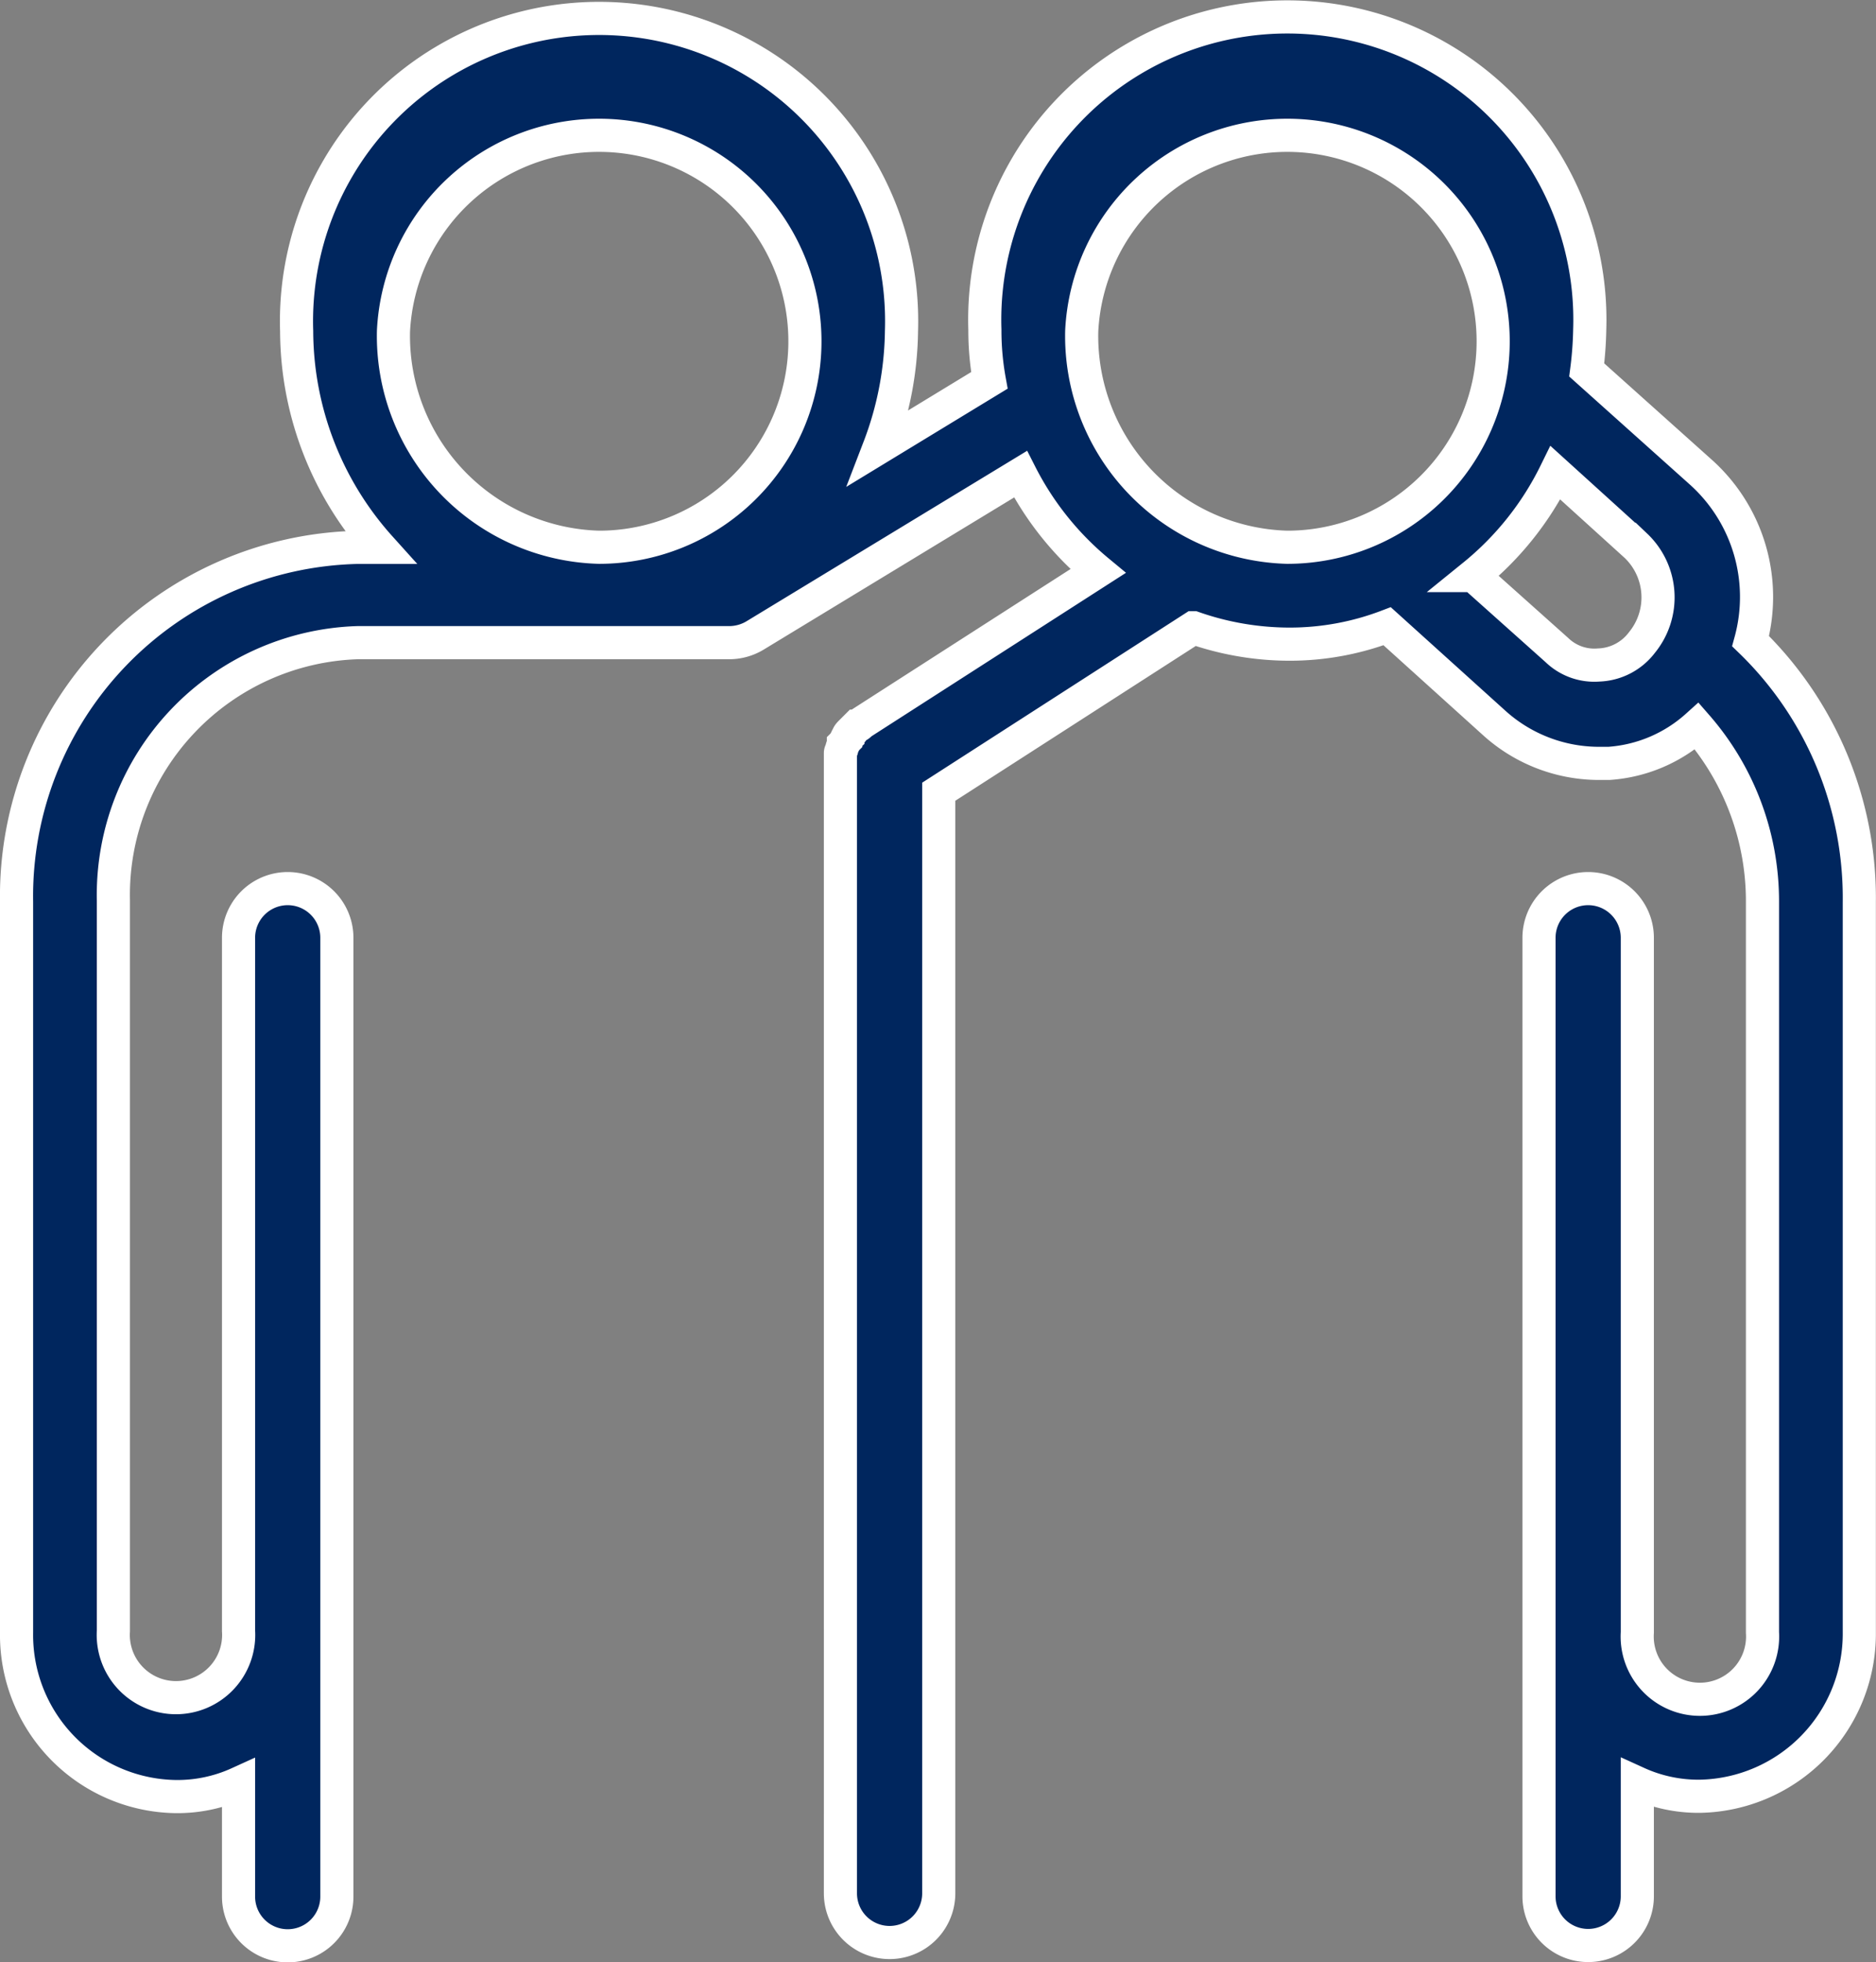
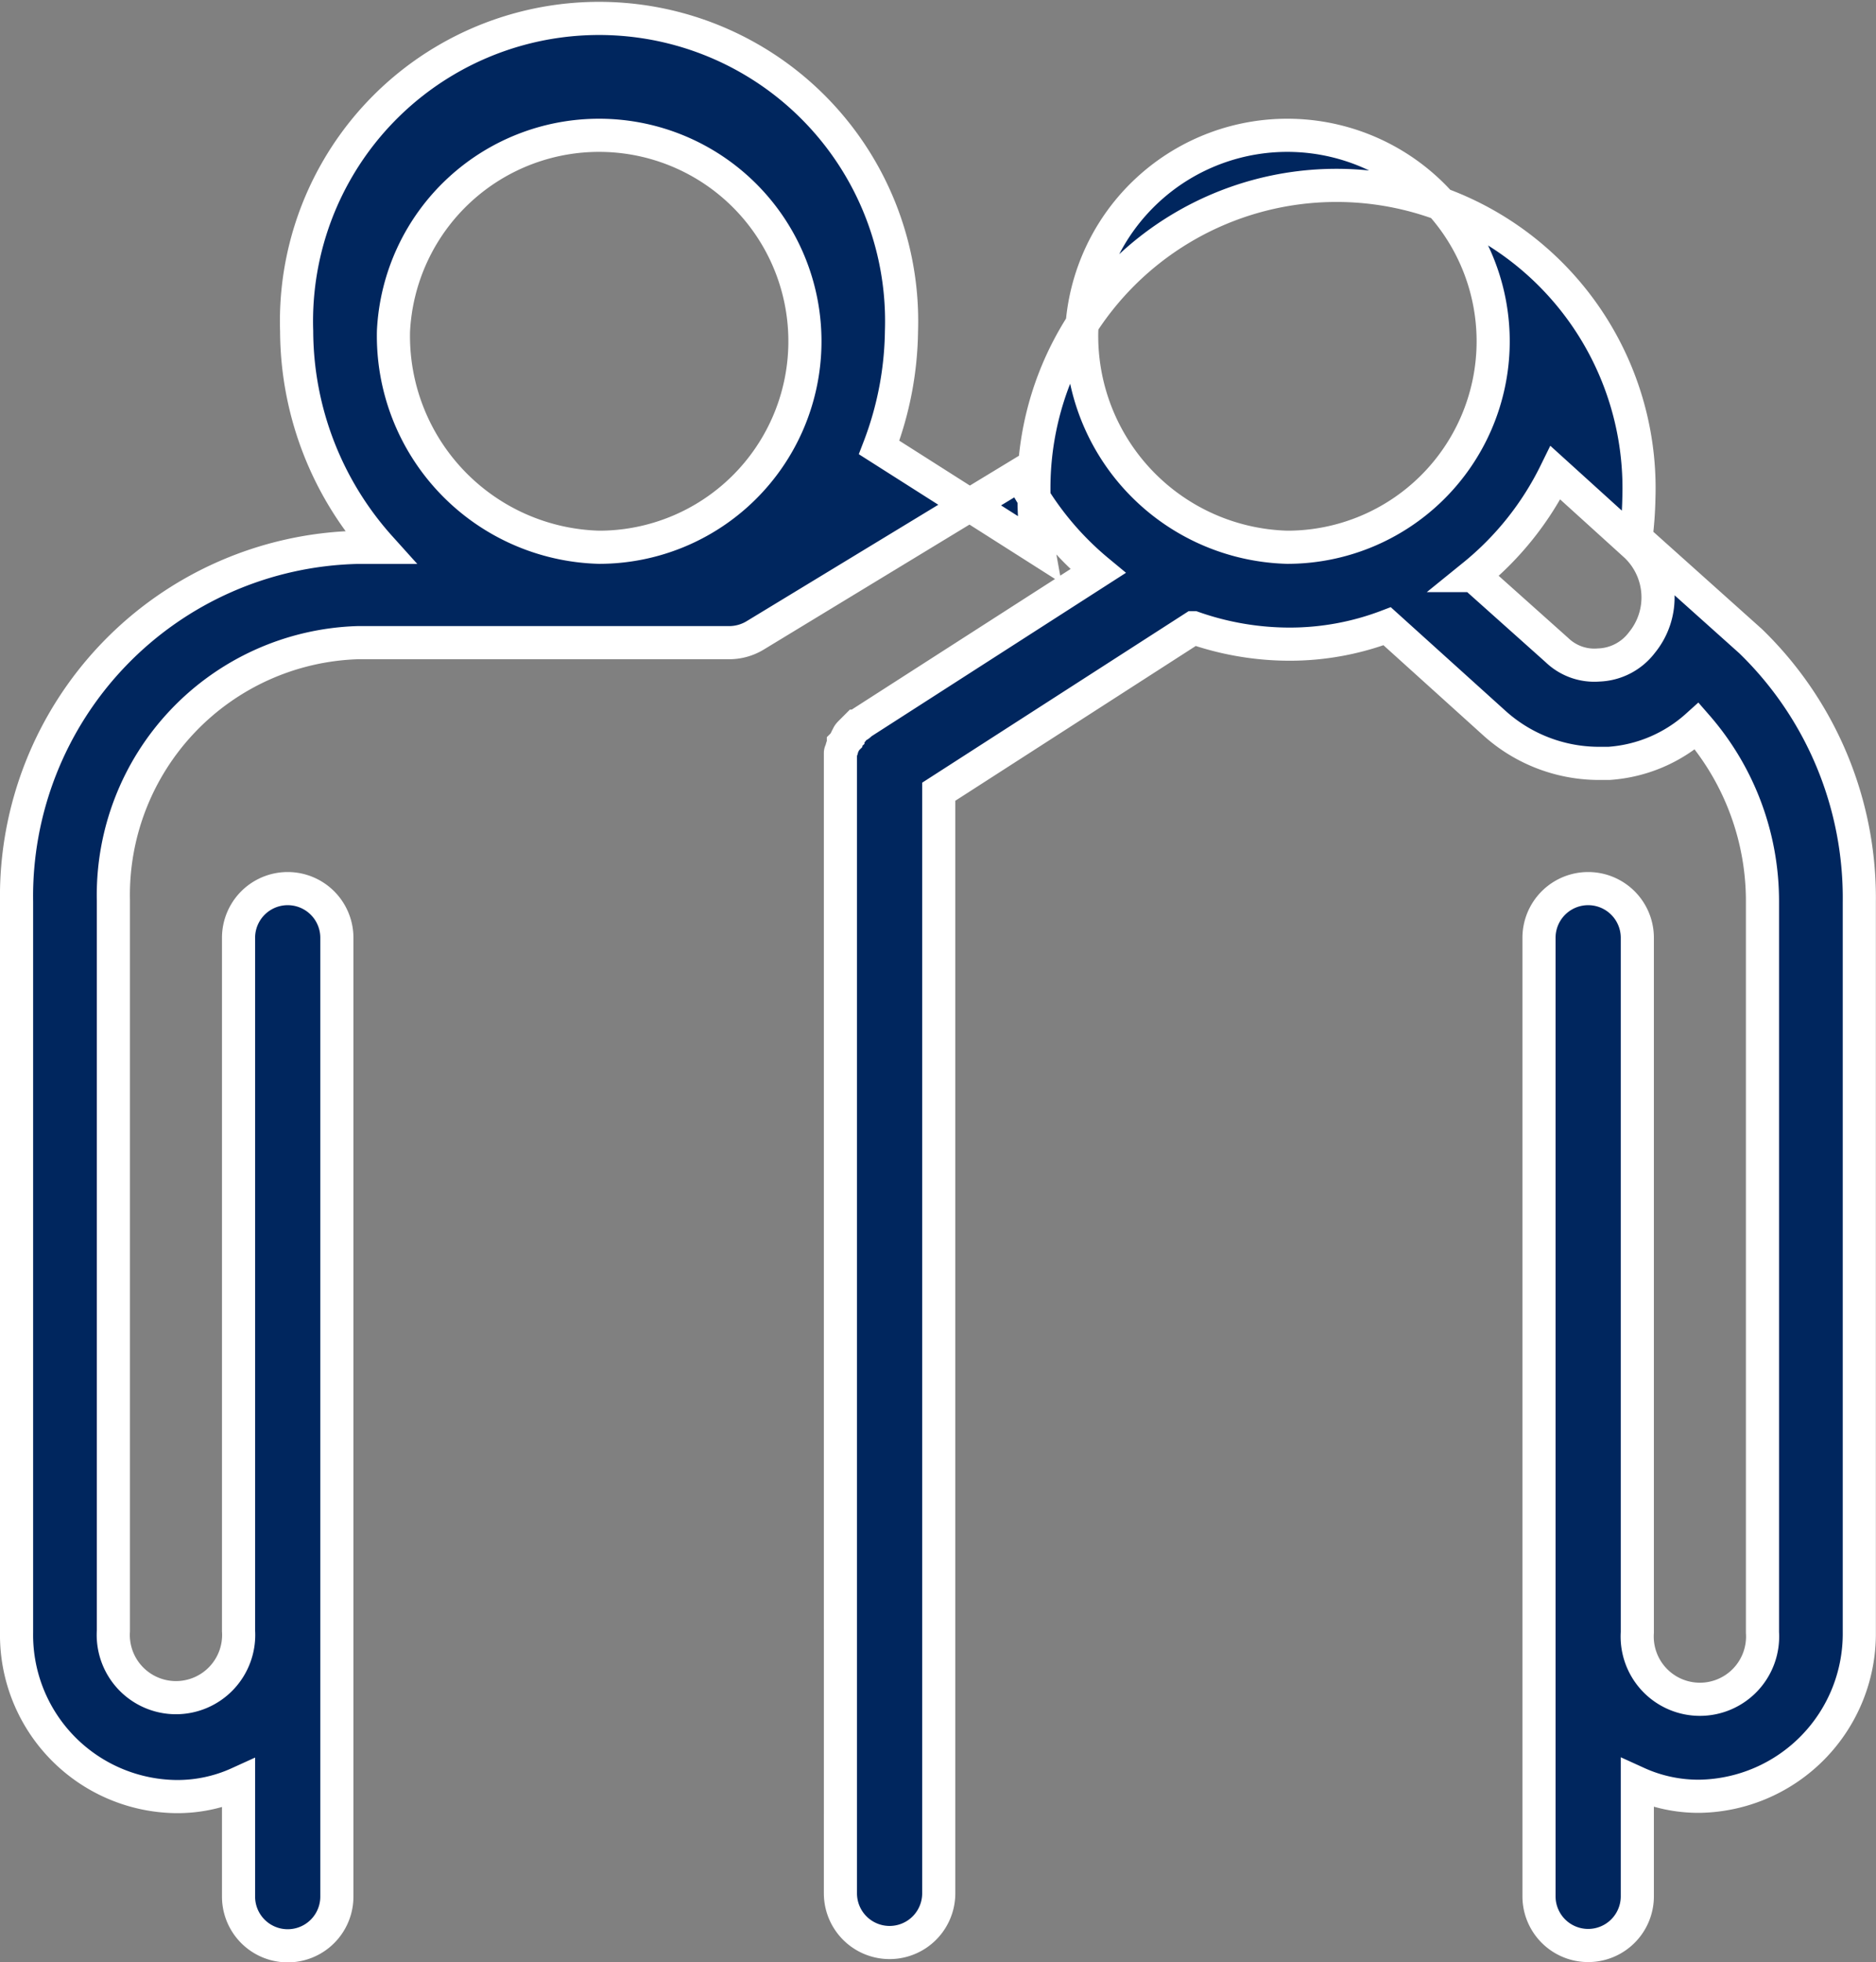
<svg xmlns="http://www.w3.org/2000/svg" width="56.631" height="59.193" viewBox="0 0 56.631 59.193">
  <rect x="0" y="0" width="56.631" height="59.193" fill="#808080" stroke="none" />
-   <path id="Path_91" data-name="Path 91" d="M90.446,54.143a5.057,5.057,0,0,0-1.484-5.082l-3.463-3.1a11.027,11.027,0,0,0,.09-1.214,9.134,9.134,0,1,0-18.258,0,8.41,8.41,0,0,0,.135,1.529L64.138,48.3a10.134,10.134,0,0,0,.675-3.508,9.134,9.134,0,1,0-18.258,0,9.8,9.8,0,0,0,2.518,6.521H48.4a10.533,10.533,0,0,0-10.3,10.7V84.049A4.876,4.876,0,0,0,42.912,89a4.452,4.452,0,0,0,1.889-.4v3.418a1.484,1.484,0,1,0,2.968,0V63.092a1.484,1.484,0,1,0-2.968,0V84a1.893,1.893,0,1,1-3.778,0V61.968a7.618,7.618,0,0,1,7.375-7.78H59.641a1.516,1.516,0,0,0,.765-.225l8-4.857a9.207,9.207,0,0,0,2.339,2.923L63.6,56.616h0c-.045.045-.09.09-.135.09l-.09.09c-.045.045-.045.09-.09.09-.045.045-.09.09-.09.135a.139.139,0,0,0-.045.09c-.045.045-.045.09-.09.135,0,.045-.045.09-.045.135s-.045.09-.045.135v.27h0V91.919a1.484,1.484,0,0,0,2.968,0V58.685l7.69-4.947a8.8,8.8,0,0,0,2.878.495,8.267,8.267,0,0,0,2.968-.54l3.238,2.923a4.719,4.719,0,0,0,3.1,1.214h.36a4.422,4.422,0,0,0,2.653-1.124,8.037,8.037,0,0,1,1.979,5.307V84.049a1.893,1.893,0,1,1-3.778,0V63.092a1.484,1.484,0,1,0-2.968,0V92.009a1.484,1.484,0,1,0,2.968,0V88.591a4.452,4.452,0,0,0,1.889.4,4.905,4.905,0,0,0,4.812-4.947V62.013A10.784,10.784,0,0,0,90.446,54.143ZM49.478,44.789a6.214,6.214,0,1,1,6.206,6.521A6.378,6.378,0,0,1,49.478,44.789ZM84.6,54.413l-2.518-2.249a9.222,9.222,0,0,0,2.473-3.1l2.428,2.2a2.151,2.151,0,0,1,.18,2.923,1.708,1.708,0,0,1-1.3.675A1.627,1.627,0,0,1,84.6,54.413ZM70.254,44.789A6.214,6.214,0,1,1,76.46,51.31,6.378,6.378,0,0,1,70.254,44.789Z" transform="translate(-37.6 -34.8)" fill="#00265e" stroke="#fff" stroke-width="1" />
+   <path id="Path_91" data-name="Path 91" d="M90.446,54.143l-3.463-3.1a11.027,11.027,0,0,0,.09-1.214,9.134,9.134,0,1,0-18.258,0,8.41,8.41,0,0,0,.135,1.529L64.138,48.3a10.134,10.134,0,0,0,.675-3.508,9.134,9.134,0,1,0-18.258,0,9.8,9.8,0,0,0,2.518,6.521H48.4a10.533,10.533,0,0,0-10.3,10.7V84.049A4.876,4.876,0,0,0,42.912,89a4.452,4.452,0,0,0,1.889-.4v3.418a1.484,1.484,0,1,0,2.968,0V63.092a1.484,1.484,0,1,0-2.968,0V84a1.893,1.893,0,1,1-3.778,0V61.968a7.618,7.618,0,0,1,7.375-7.78H59.641a1.516,1.516,0,0,0,.765-.225l8-4.857a9.207,9.207,0,0,0,2.339,2.923L63.6,56.616h0c-.045.045-.09.09-.135.09l-.09.09c-.045.045-.045.09-.09.09-.045.045-.09.09-.09.135a.139.139,0,0,0-.045.09c-.045.045-.045.09-.09.135,0,.045-.045.09-.045.135s-.045.09-.045.135v.27h0V91.919a1.484,1.484,0,0,0,2.968,0V58.685l7.69-4.947a8.8,8.8,0,0,0,2.878.495,8.267,8.267,0,0,0,2.968-.54l3.238,2.923a4.719,4.719,0,0,0,3.1,1.214h.36a4.422,4.422,0,0,0,2.653-1.124,8.037,8.037,0,0,1,1.979,5.307V84.049a1.893,1.893,0,1,1-3.778,0V63.092a1.484,1.484,0,1,0-2.968,0V92.009a1.484,1.484,0,1,0,2.968,0V88.591a4.452,4.452,0,0,0,1.889.4,4.905,4.905,0,0,0,4.812-4.947V62.013A10.784,10.784,0,0,0,90.446,54.143ZM49.478,44.789a6.214,6.214,0,1,1,6.206,6.521A6.378,6.378,0,0,1,49.478,44.789ZM84.6,54.413l-2.518-2.249a9.222,9.222,0,0,0,2.473-3.1l2.428,2.2a2.151,2.151,0,0,1,.18,2.923,1.708,1.708,0,0,1-1.3.675A1.627,1.627,0,0,1,84.6,54.413ZM70.254,44.789A6.214,6.214,0,1,1,76.46,51.31,6.378,6.378,0,0,1,70.254,44.789Z" transform="translate(-37.6 -34.8)" fill="#00265e" stroke="#fff" stroke-width="1" />
</svg>